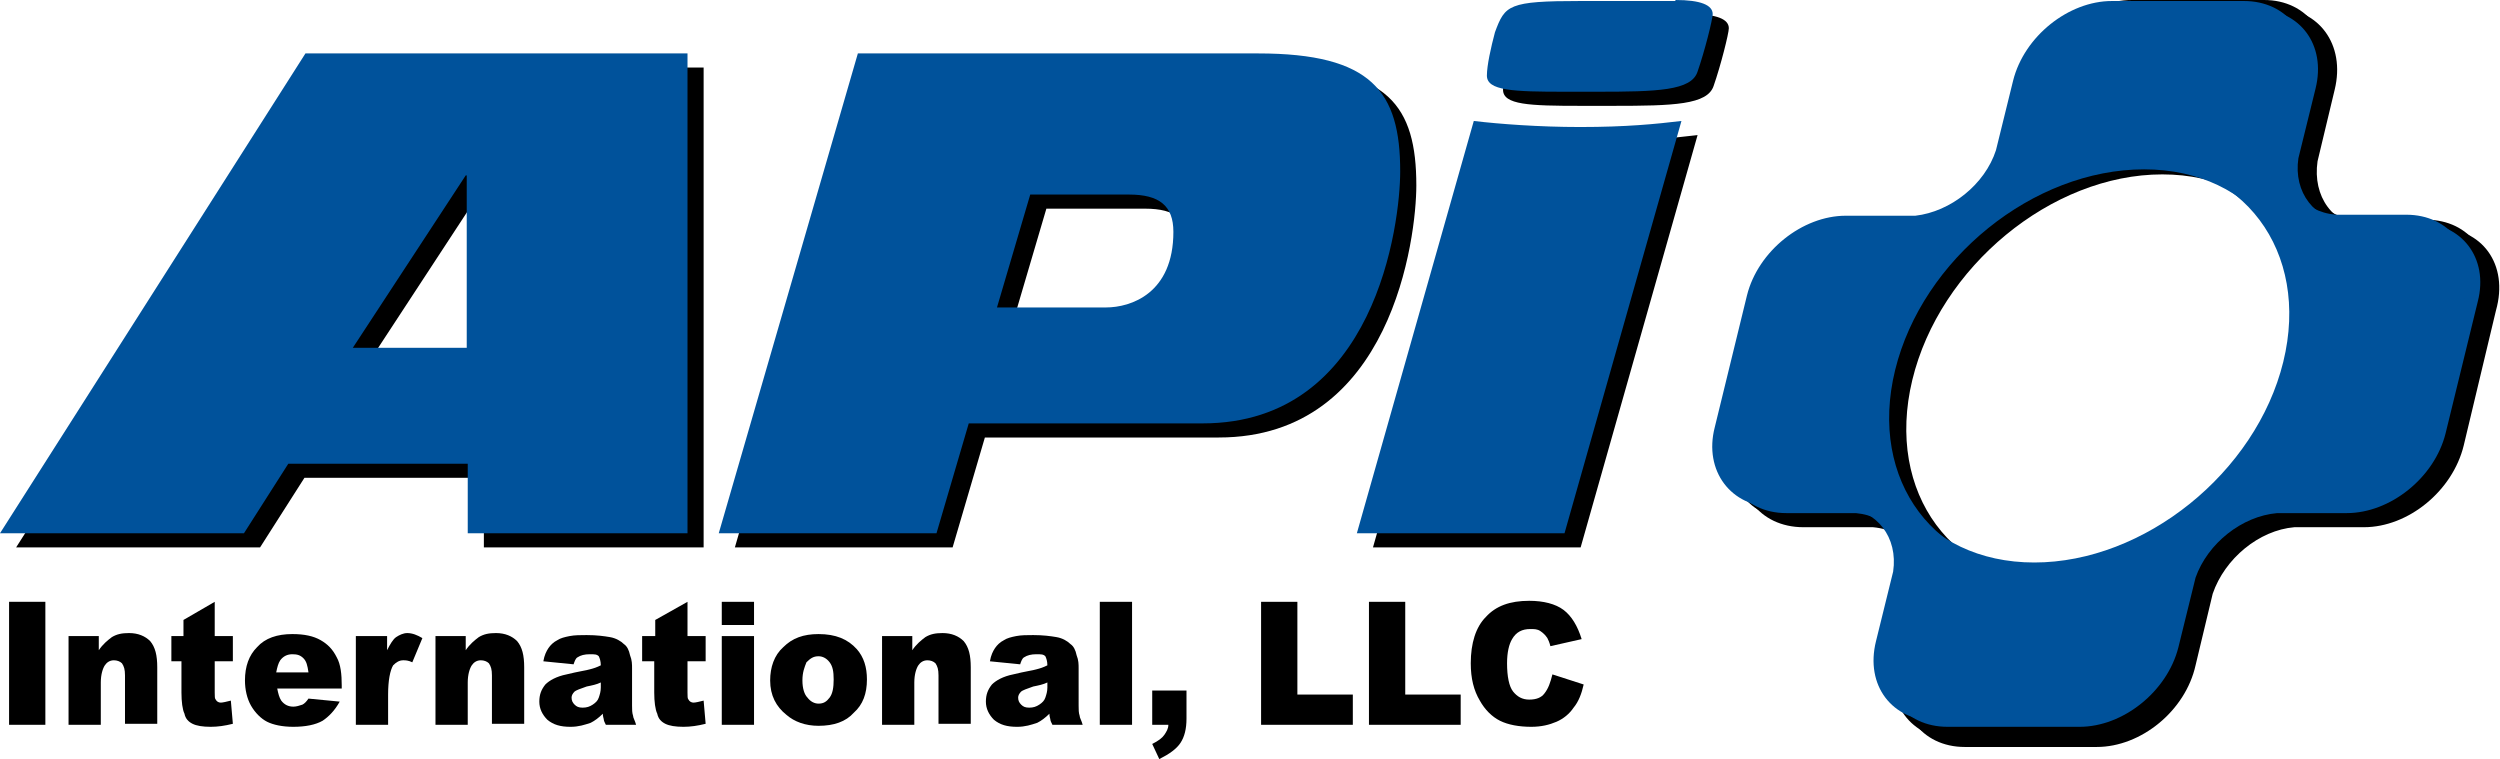
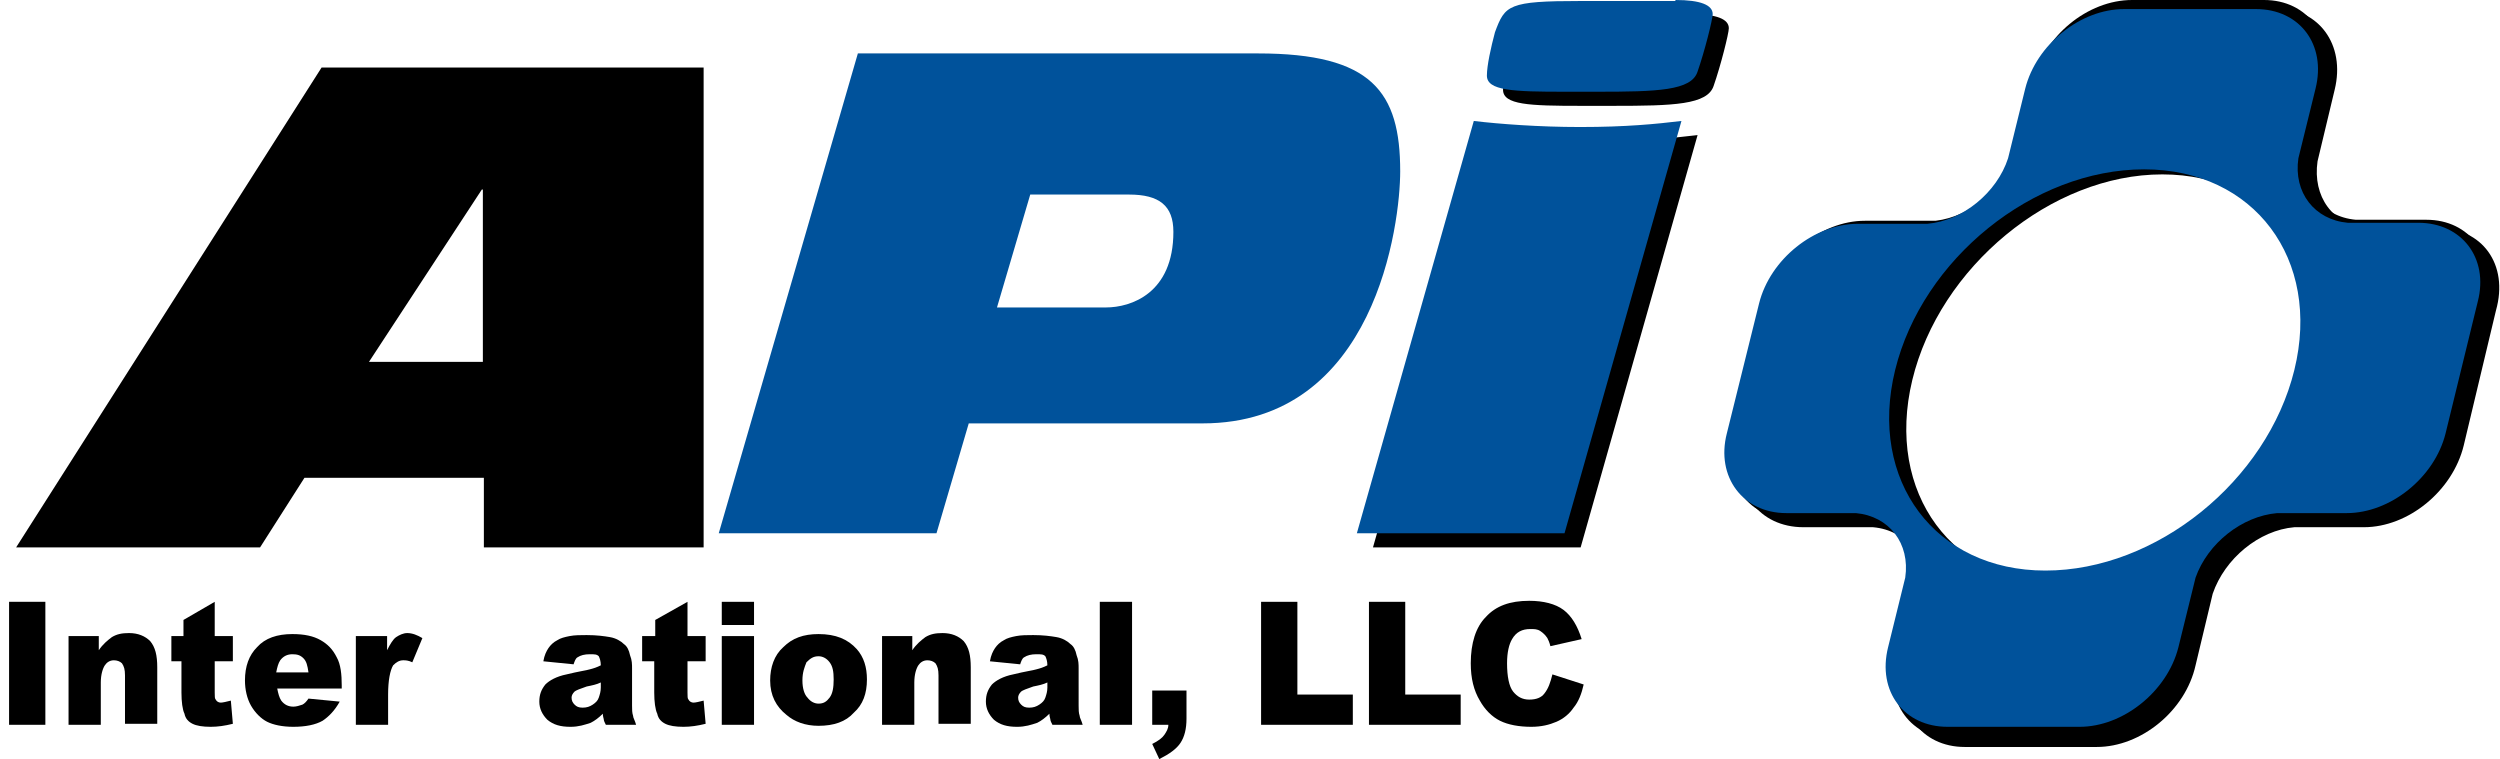
<svg xmlns="http://www.w3.org/2000/svg" version="1.1" preserveAspectRatio="xMinYMin" x="0px" y="0px" viewBox="0 0 248 75.3" xml:space="preserve">
  <style type="text/css">
	.st0{fill:#00529B;}
</style>
  <g>
    <g>
      <path d="M204.7,58c-11,0-17.7-9.1-15-20.3c2.7-11.2,13.8-20.4,24.8-20.4c11,0,17.7,9.1,15,20.4C226.8,48.9,215.7,58,204.7,58    L204.7,58z M241.8,22.6l-7,0c-3.4-0.3-5.4-3.1-4.9-6.6l0,0l1.7-7.1c1.1-4.5-1.6-8.1-5.9-8.1h-13.1c-4.4,0-8.8,3.6-9.8,8.1L201,16    c-1.2,3.5-4.5,6.3-8,6.7l-7,0c-4.4,0-8.8,3.6-9.9,8.1l-3.2,13.4c-1.1,4.5,1.6,8.1,6,8.1l6.9,0c3.4,0.3,5.4,3.1,4.9,6.6l-1.7,7.1    c-1.1,4.5,1.6,8.1,5.9,8.1h13.1c4.4,0,8.8-3.6,9.8-8.1l1.7-7.1c1.2-3.5,4.6-6.3,8.1-6.6l6.9,0c4.4,0,8.8-3.6,9.9-8.1l3.2-13.4    C248.9,26.2,246.2,22.6,241.8,22.6L241.8,22.6z" />
      <path d="M203.5,57.2c-11,0-17.7-9.1-15-20.3c2.7-11.2,13.8-20.4,24.8-20.4c11,0,17.7,9.1,15,20.4    C225.6,48.1,214.5,57.2,203.5,57.2L203.5,57.2z M240.7,21.8l-7,0c-3.4-0.3-5.4-3.1-4.9-6.6l0,0l1.7-7.1c1.1-4.5-1.6-8.1-5.9-8.1    h-13.1c-4.4,0-8.8,3.6-9.8,8.1l-1.7,7.1c-1.2,3.5-4.5,6.3-8,6.7l-7,0c-4.4,0-8.8,3.6-9.9,8.1l-3.2,13.4c-1.1,4.5,1.6,8.1,6,8.1    l6.9,0c3.4,0.3,5.4,3.1,4.9,6.6l-1.7,7.1c-1.1,4.5,1.6,8.1,5.9,8.1h13.1c4.4,0,8.8-3.6,9.8-8.1l1.7-7.1c1.2-3.5,4.6-6.3,8.1-6.6    l6.9,0c4.4,0,8.8-3.6,9.9-8.1l3.2-13.4C247.7,25.4,245,21.8,240.7,21.8L240.7,21.8z" />
    </g>
  </g>
  <g>
    <path d="M0.9,59.7h3.6v12.2H0.9V59.7z" />
    <path d="M6.8,63.1h3v1.4c0.4-0.6,0.9-1,1.3-1.3c0.5-0.3,1-0.4,1.7-0.4c0.9,0,1.6,0.3,2.1,0.8c0.5,0.6,0.7,1.4,0.7,2.6v5.6h-3.2   v-4.8c0-0.6-0.1-0.9-0.3-1.2c-0.2-0.2-0.5-0.3-0.8-0.3c-0.4,0-0.7,0.2-0.9,0.5c-0.2,0.3-0.4,0.9-0.4,1.7v4.2H6.8V63.1z" />
    <path d="M21.3,59.7v3.4h1.8v2.5h-1.8v3.1c0,0.4,0,0.6,0.1,0.7c0.1,0.2,0.3,0.3,0.5,0.3c0.2,0,0.6-0.1,1-0.2l0.2,2.3   c-0.8,0.2-1.5,0.3-2.2,0.3c-0.8,0-1.4-0.1-1.8-0.3c-0.4-0.2-0.7-0.5-0.8-1c-0.2-0.4-0.3-1.2-0.3-2.1v-3.1H17v-2.5h1.2v-1.6   L21.3,59.7z" />
    <path d="M33.9,68.3h-6.4c0.1,0.5,0.2,0.9,0.4,1.2c0.3,0.4,0.7,0.6,1.2,0.6c0.3,0,0.6-0.1,0.9-0.2c0.2-0.1,0.4-0.3,0.6-0.6l3.1,0.3   c-0.5,0.9-1.1,1.5-1.7,1.9c-0.7,0.4-1.7,0.6-2.9,0.6c-1.1,0-2-0.2-2.6-0.5c-0.6-0.3-1.2-0.9-1.6-1.6c-0.4-0.7-0.6-1.6-0.6-2.5   c0-1.4,0.4-2.5,1.2-3.3c0.8-0.9,2-1.3,3.5-1.3c1.2,0,2.1,0.2,2.8,0.6c0.7,0.4,1.2,0.9,1.6,1.7c0.4,0.7,0.5,1.7,0.5,2.8V68.3z    M30.6,66.7c-0.1-0.7-0.2-1.1-0.5-1.4c-0.3-0.3-0.6-0.4-1.1-0.4c-0.5,0-0.9,0.2-1.2,0.6c-0.2,0.3-0.3,0.7-0.4,1.2H30.6z" />
    <path d="M35.4,63.1h3v1.4c0.3-0.6,0.6-1.1,0.9-1.3c0.3-0.2,0.7-0.4,1.1-0.4c0.5,0,1,0.2,1.5,0.5l-1,2.4c-0.4-0.2-0.7-0.2-0.9-0.2   c-0.4,0-0.7,0.2-1,0.5c-0.3,0.5-0.5,1.5-0.5,2.9v3h-3.2V63.1z" />
-     <path d="M43.2,63.1h3v1.4c0.4-0.6,0.9-1,1.3-1.3c0.5-0.3,1-0.4,1.7-0.4c0.9,0,1.6,0.3,2.1,0.8c0.5,0.6,0.7,1.4,0.7,2.6v5.6h-3.2   v-4.8c0-0.6-0.1-0.9-0.3-1.2c-0.2-0.2-0.5-0.3-0.8-0.3c-0.4,0-0.7,0.2-0.9,0.5c-0.2,0.3-0.4,0.9-0.4,1.7v4.2h-3.2V63.1z" />
    <path d="M56.9,65.9l-3-0.3c0.1-0.6,0.3-1,0.5-1.3c0.2-0.3,0.5-0.6,0.9-0.8c0.3-0.2,0.7-0.3,1.2-0.4c0.5-0.1,1.1-0.1,1.7-0.1   c1,0,1.7,0.1,2.3,0.2c0.6,0.1,1.1,0.4,1.4,0.7c0.3,0.2,0.5,0.6,0.6,1.1c0.2,0.5,0.2,0.9,0.2,1.3V70c0,0.4,0,0.7,0.1,1   c0,0.2,0.2,0.5,0.3,0.9h-3c-0.1-0.2-0.2-0.4-0.2-0.5c0-0.1-0.1-0.3-0.1-0.6c-0.4,0.4-0.8,0.7-1.2,0.9c-0.6,0.2-1.2,0.4-2,0.4   c-1,0-1.7-0.2-2.3-0.7c-0.5-0.5-0.8-1.1-0.8-1.8c0-0.7,0.2-1.2,0.6-1.7c0.4-0.4,1.1-0.8,2.1-1c1.2-0.3,2-0.4,2.3-0.5   c0.4-0.1,0.7-0.2,1.1-0.4c0-0.4-0.1-0.7-0.2-0.9c-0.2-0.2-0.4-0.2-0.9-0.2c-0.5,0-0.9,0.1-1.2,0.3C57.1,65.3,57,65.6,56.9,65.9z    M59.6,67.7c-0.4,0.2-0.9,0.3-1.4,0.4c-0.6,0.2-1.1,0.4-1.2,0.5c-0.2,0.2-0.3,0.4-0.3,0.6c0,0.3,0.1,0.5,0.3,0.7   c0.2,0.2,0.4,0.3,0.8,0.3c0.4,0,0.7-0.1,1-0.3c0.3-0.2,0.5-0.4,0.6-0.7c0.1-0.3,0.2-0.6,0.2-1V67.7z" />
    <path d="M68.2,59.7v3.4H70v2.5h-1.8v3.1c0,0.4,0,0.6,0.1,0.7c0.1,0.2,0.3,0.3,0.5,0.3c0.2,0,0.6-0.1,1-0.2l0.2,2.3   c-0.8,0.2-1.5,0.3-2.2,0.3c-0.8,0-1.4-0.1-1.8-0.3c-0.4-0.2-0.7-0.5-0.8-1c-0.2-0.4-0.3-1.2-0.3-2.1v-3.1h-1.2v-2.5H65v-1.6   L68.2,59.7z" />
    <path d="M71.6,59.7h3.2V62h-3.2V59.7z M71.6,63.1h3.2v8.8h-3.2V63.1z" />
    <path d="M76.4,67.5c0-1.3,0.4-2.5,1.3-3.3c0.9-0.9,2-1.3,3.5-1.3c1.7,0,2.9,0.5,3.8,1.5c0.7,0.8,1,1.8,1,3c0,1.4-0.4,2.5-1.3,3.3   c-0.8,0.9-2,1.3-3.5,1.3c-1.3,0-2.4-0.4-3.2-1.1C77,70.1,76.4,69,76.4,67.5z M79.6,67.5c0,0.8,0.2,1.4,0.5,1.7   c0.3,0.4,0.7,0.6,1.1,0.6c0.5,0,0.8-0.2,1.1-0.6c0.3-0.4,0.4-1,0.4-1.8c0-0.8-0.1-1.3-0.4-1.7c-0.3-0.4-0.7-0.6-1.1-0.6   c-0.5,0-0.8,0.2-1.2,0.6C79.8,66.2,79.6,66.7,79.6,67.5z" />
    <path d="M87.5,63.1h3v1.4c0.4-0.6,0.9-1,1.3-1.3c0.5-0.3,1-0.4,1.7-0.4c0.9,0,1.6,0.3,2.1,0.8c0.5,0.6,0.7,1.4,0.7,2.6v5.6h-3.2   v-4.8c0-0.6-0.1-0.9-0.3-1.2c-0.2-0.2-0.5-0.3-0.8-0.3c-0.4,0-0.7,0.2-0.9,0.5c-0.2,0.3-0.4,0.9-0.4,1.7v4.2h-3.2V63.1z" />
    <path d="M101.2,65.9l-3-0.3c0.1-0.6,0.3-1,0.5-1.3c0.2-0.3,0.5-0.6,0.9-0.8c0.3-0.2,0.7-0.3,1.2-0.4c0.5-0.1,1.1-0.1,1.7-0.1   c1,0,1.7,0.1,2.3,0.2c0.6,0.1,1.1,0.4,1.4,0.7c0.3,0.2,0.5,0.6,0.6,1.1c0.2,0.5,0.2,0.9,0.2,1.3V70c0,0.4,0,0.7,0.1,1   c0,0.2,0.2,0.5,0.3,0.9h-3c-0.1-0.2-0.2-0.4-0.2-0.5c0-0.1-0.1-0.3-0.1-0.6c-0.4,0.4-0.8,0.7-1.2,0.9c-0.6,0.2-1.2,0.4-2,0.4   c-1,0-1.7-0.2-2.3-0.7c-0.5-0.5-0.8-1.1-0.8-1.8c0-0.7,0.2-1.2,0.6-1.7c0.4-0.4,1.1-0.8,2.1-1c1.2-0.3,2-0.4,2.3-0.5   c0.4-0.1,0.7-0.2,1.1-0.4c0-0.4-0.1-0.7-0.2-0.9c-0.2-0.2-0.4-0.2-0.9-0.2c-0.5,0-0.9,0.1-1.2,0.3   C101.4,65.3,101.3,65.6,101.2,65.9z M103.9,67.7c-0.4,0.2-0.9,0.3-1.4,0.4c-0.6,0.2-1.1,0.4-1.2,0.5c-0.2,0.2-0.3,0.4-0.3,0.6   c0,0.3,0.1,0.5,0.3,0.7c0.2,0.2,0.4,0.3,0.8,0.3c0.4,0,0.7-0.1,1-0.3c0.3-0.2,0.5-0.4,0.6-0.7c0.1-0.3,0.2-0.6,0.2-1V67.7z" />
    <path d="M109.1,59.7h3.2v12.2h-3.2V59.7z" />
    <path d="M114.3,68.5h3.4v2.8c0,1-0.2,1.8-0.6,2.4c-0.4,0.6-1.1,1.1-2.1,1.6l-0.7-1.5c0.6-0.3,1-0.6,1.2-0.9c0.2-0.3,0.4-0.6,0.4-1   h-1.6V68.5z" />
    <path d="M125.2,59.7h3.5v9.2h5.5v3h-9.1V59.7z" />
    <path d="M135.9,59.7h3.5v9.2h5.5v3h-9.1V59.7z" />
    <path d="M154,66.9l3.1,1c-0.2,0.9-0.5,1.7-1,2.3c-0.4,0.6-1,1.1-1.7,1.4c-0.7,0.3-1.5,0.5-2.5,0.5c-1.2,0-2.3-0.2-3.1-0.6   c-0.8-0.4-1.5-1.1-2-2c-0.6-1-0.9-2.2-0.9-3.7c0-2,0.5-3.6,1.5-4.6c1-1.1,2.4-1.6,4.3-1.6c1.4,0,2.6,0.3,3.4,0.9   c0.8,0.6,1.4,1.6,1.8,2.9l-3.1,0.7c-0.1-0.4-0.2-0.6-0.3-0.8c-0.2-0.3-0.4-0.5-0.7-0.7c-0.3-0.2-0.6-0.2-1-0.2   c-0.8,0-1.4,0.3-1.8,1c-0.3,0.5-0.5,1.3-0.5,2.4c0,1.3,0.2,2.3,0.6,2.8c0.4,0.5,0.9,0.8,1.6,0.8c0.7,0,1.2-0.2,1.5-0.6   C153.6,68.3,153.8,67.7,154,66.9z" />
  </g>
  <path d="M47.9,35.9H36.6l11.2-17.1h0.1V35.9z M1.6,54.3h24.2l4.4-6.9h17.8v6.9h21.8V6.7H31.9L1.6,54.3z" />
-   <path d="M103.8,20.7h9.8c3,0,4.4,1.1,4.4,3.7c0,6.1-4.2,7.5-6.7,7.5h-10.8L103.8,20.7z M72.9,54.3h21.6l3.2-10.9h23.2  c17.2,0,19.6-19.9,19.6-25c0-7.9-2.8-11.7-14.1-11.7H86.7L72.9,54.3z" />
  <path d="M147.8,13.4c2.5,0.3,6.5,0.6,10.5,0.6h0.1c4.5,0,7.5-0.3,10-0.6l-11.6,40.9h-20.6L147.8,13.4z M167.8,1.4  c2.5,0,3.7,0.5,3.7,1.4c0,0.5-0.8,3.7-1.5,5.7c-0.6,1.9-4,2-10,2h-3.2c-5.1,0-7.7-0.1-7.7-1.6c0-1,0.4-2.8,0.8-4.3  c1-2.7,1.3-3.1,8.6-3.1H167.8z" />
-   <path class="st0" d="M46.4,34.5H35l11.2-17.1h0.1V34.5z M0,52.9h24.2l4.4-6.9h17.8v6.9h21.8V5.3H30.3L0,52.9z" />
  <path class="st0" d="M102.2,19.3h9.8c3,0,4.4,1.1,4.4,3.7c0,6.1-4.2,7.5-6.7,7.5H98.9L102.2,19.3z M71.3,52.9h21.6L96.1,42h23.2  c17.2,0,19.6-19.9,19.6-25c0-7.9-2.8-11.7-14.1-11.7H85.1L71.3,52.9z" />
  <path class="st0" d="M146.2,12c2.5,0.3,6.5,0.6,10.5,0.6h0.1c4.5,0,7.5-0.3,10-0.6l-11.6,40.9h-20.6L146.2,12z M166.2,0  c2.5,0,3.7,0.5,3.7,1.4c0,0.5-0.8,3.7-1.5,5.7c-0.6,1.9-4,2-10,2h-3.2c-5.1,0-7.7-0.1-7.7-1.6c0-1,0.4-2.8,0.8-4.3  c1-2.7,1.3-3.1,8.5-3.1H166.2z" />
  <g>
    <g>
      <path class="st0" d="M202.9,56.6c-10.9,0-17.6-8.9-14.9-19.9c2.7-11,13.7-19.9,24.7-19.9c10.9,0,17.6,8.9,14.9,19.9    C224.9,47.7,213.9,56.6,202.9,56.6L202.9,56.6z M239.9,22.1l-7,0c-3.3-0.3-5.4-3-4.9-6.4l0,0l1.7-6.9c1.1-4.4-1.6-7.9-5.9-7.9    h-13.1c-4.3,0-8.7,3.5-9.8,7.9l-1.7,6.9c-1.1,3.4-4.5,6.2-8,6.5l-6.9,0c-4.3,0-8.7,3.5-9.8,7.9L171.3,43c-1.1,4.3,1.6,7.9,5.9,7.9    l6.9,0c3.3,0.3,5.4,3,4.9,6.4l-1.7,6.9c-1.1,4.4,1.6,7.9,5.9,7.9h13.1c4.3,0,8.7-3.5,9.8-7.9l1.7-6.9c1.2-3.4,4.6-6.1,8.1-6.4    l6.9,0c4.3,0,8.7-3.5,9.8-7.9l3.2-13.1C246.9,25.6,244.2,22.1,239.9,22.1L239.9,22.1z" />
-       <path class="st0" d="M201.8,55.8c-10.9,0-17.6-8.9-14.9-19.9c2.7-11,13.7-19.9,24.7-19.9c10.9,0,17.6,8.9,14.9,19.9    C223.8,46.9,212.7,55.8,201.8,55.8L201.8,55.8z M238.7,21.3l-7,0c-3.3-0.3-5.4-3-4.9-6.4l0,0l1.7-6.9c1.1-4.4-1.6-7.9-5.9-7.9    h-13.1c-4.3,0-8.7,3.5-9.8,7.9l-1.7,6.9c-1.1,3.4-4.5,6.1-8,6.5l-6.9,0c-4.3,0-8.7,3.5-9.8,7.9l-3.2,13.1    c-1.1,4.3,1.6,7.9,5.9,7.9l6.9,0c3.3,0.3,5.4,3,4.9,6.4l-1.7,6.9c-1.1,4.4,1.6,7.9,5.9,7.9h13.1c4.3,0,8.7-3.5,9.8-7.9l1.7-6.9    c1.2-3.4,4.6-6.1,8.1-6.4l6.9,0c4.3,0,8.7-3.5,9.8-7.9l3.2-13.1C245.7,24.8,243,21.3,238.7,21.3L238.7,21.3z" />
    </g>
  </g>
</svg>